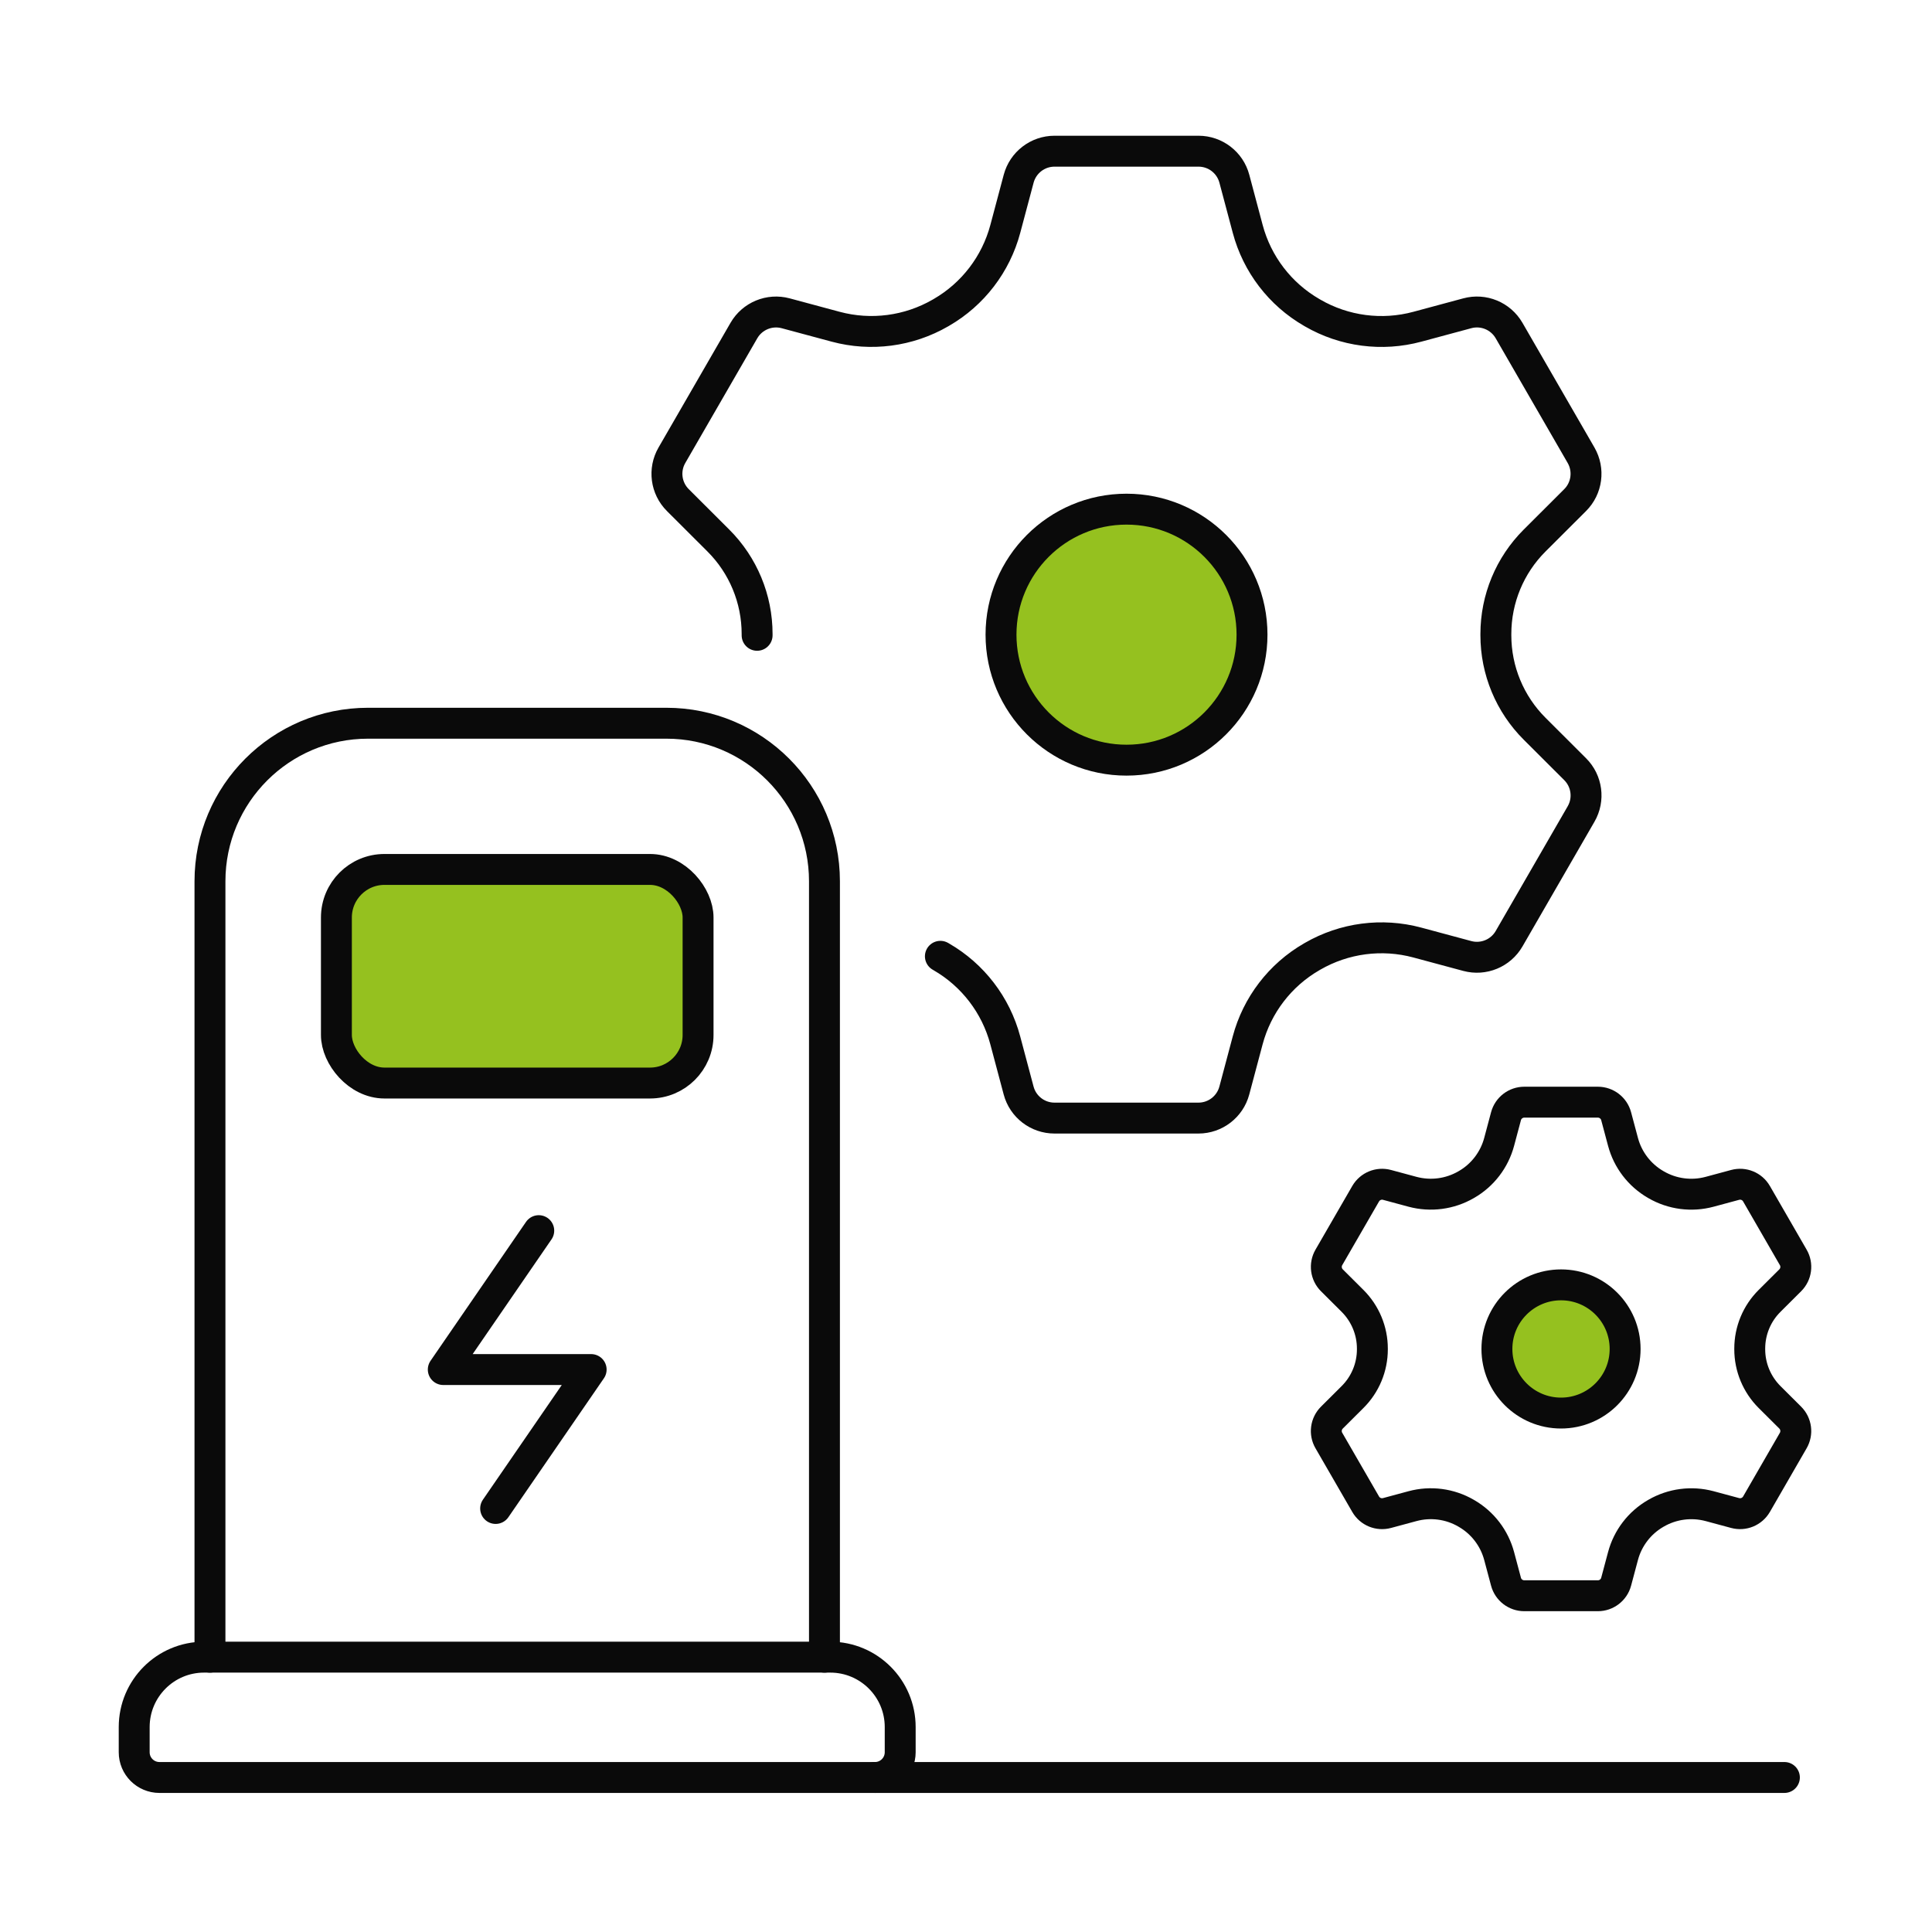
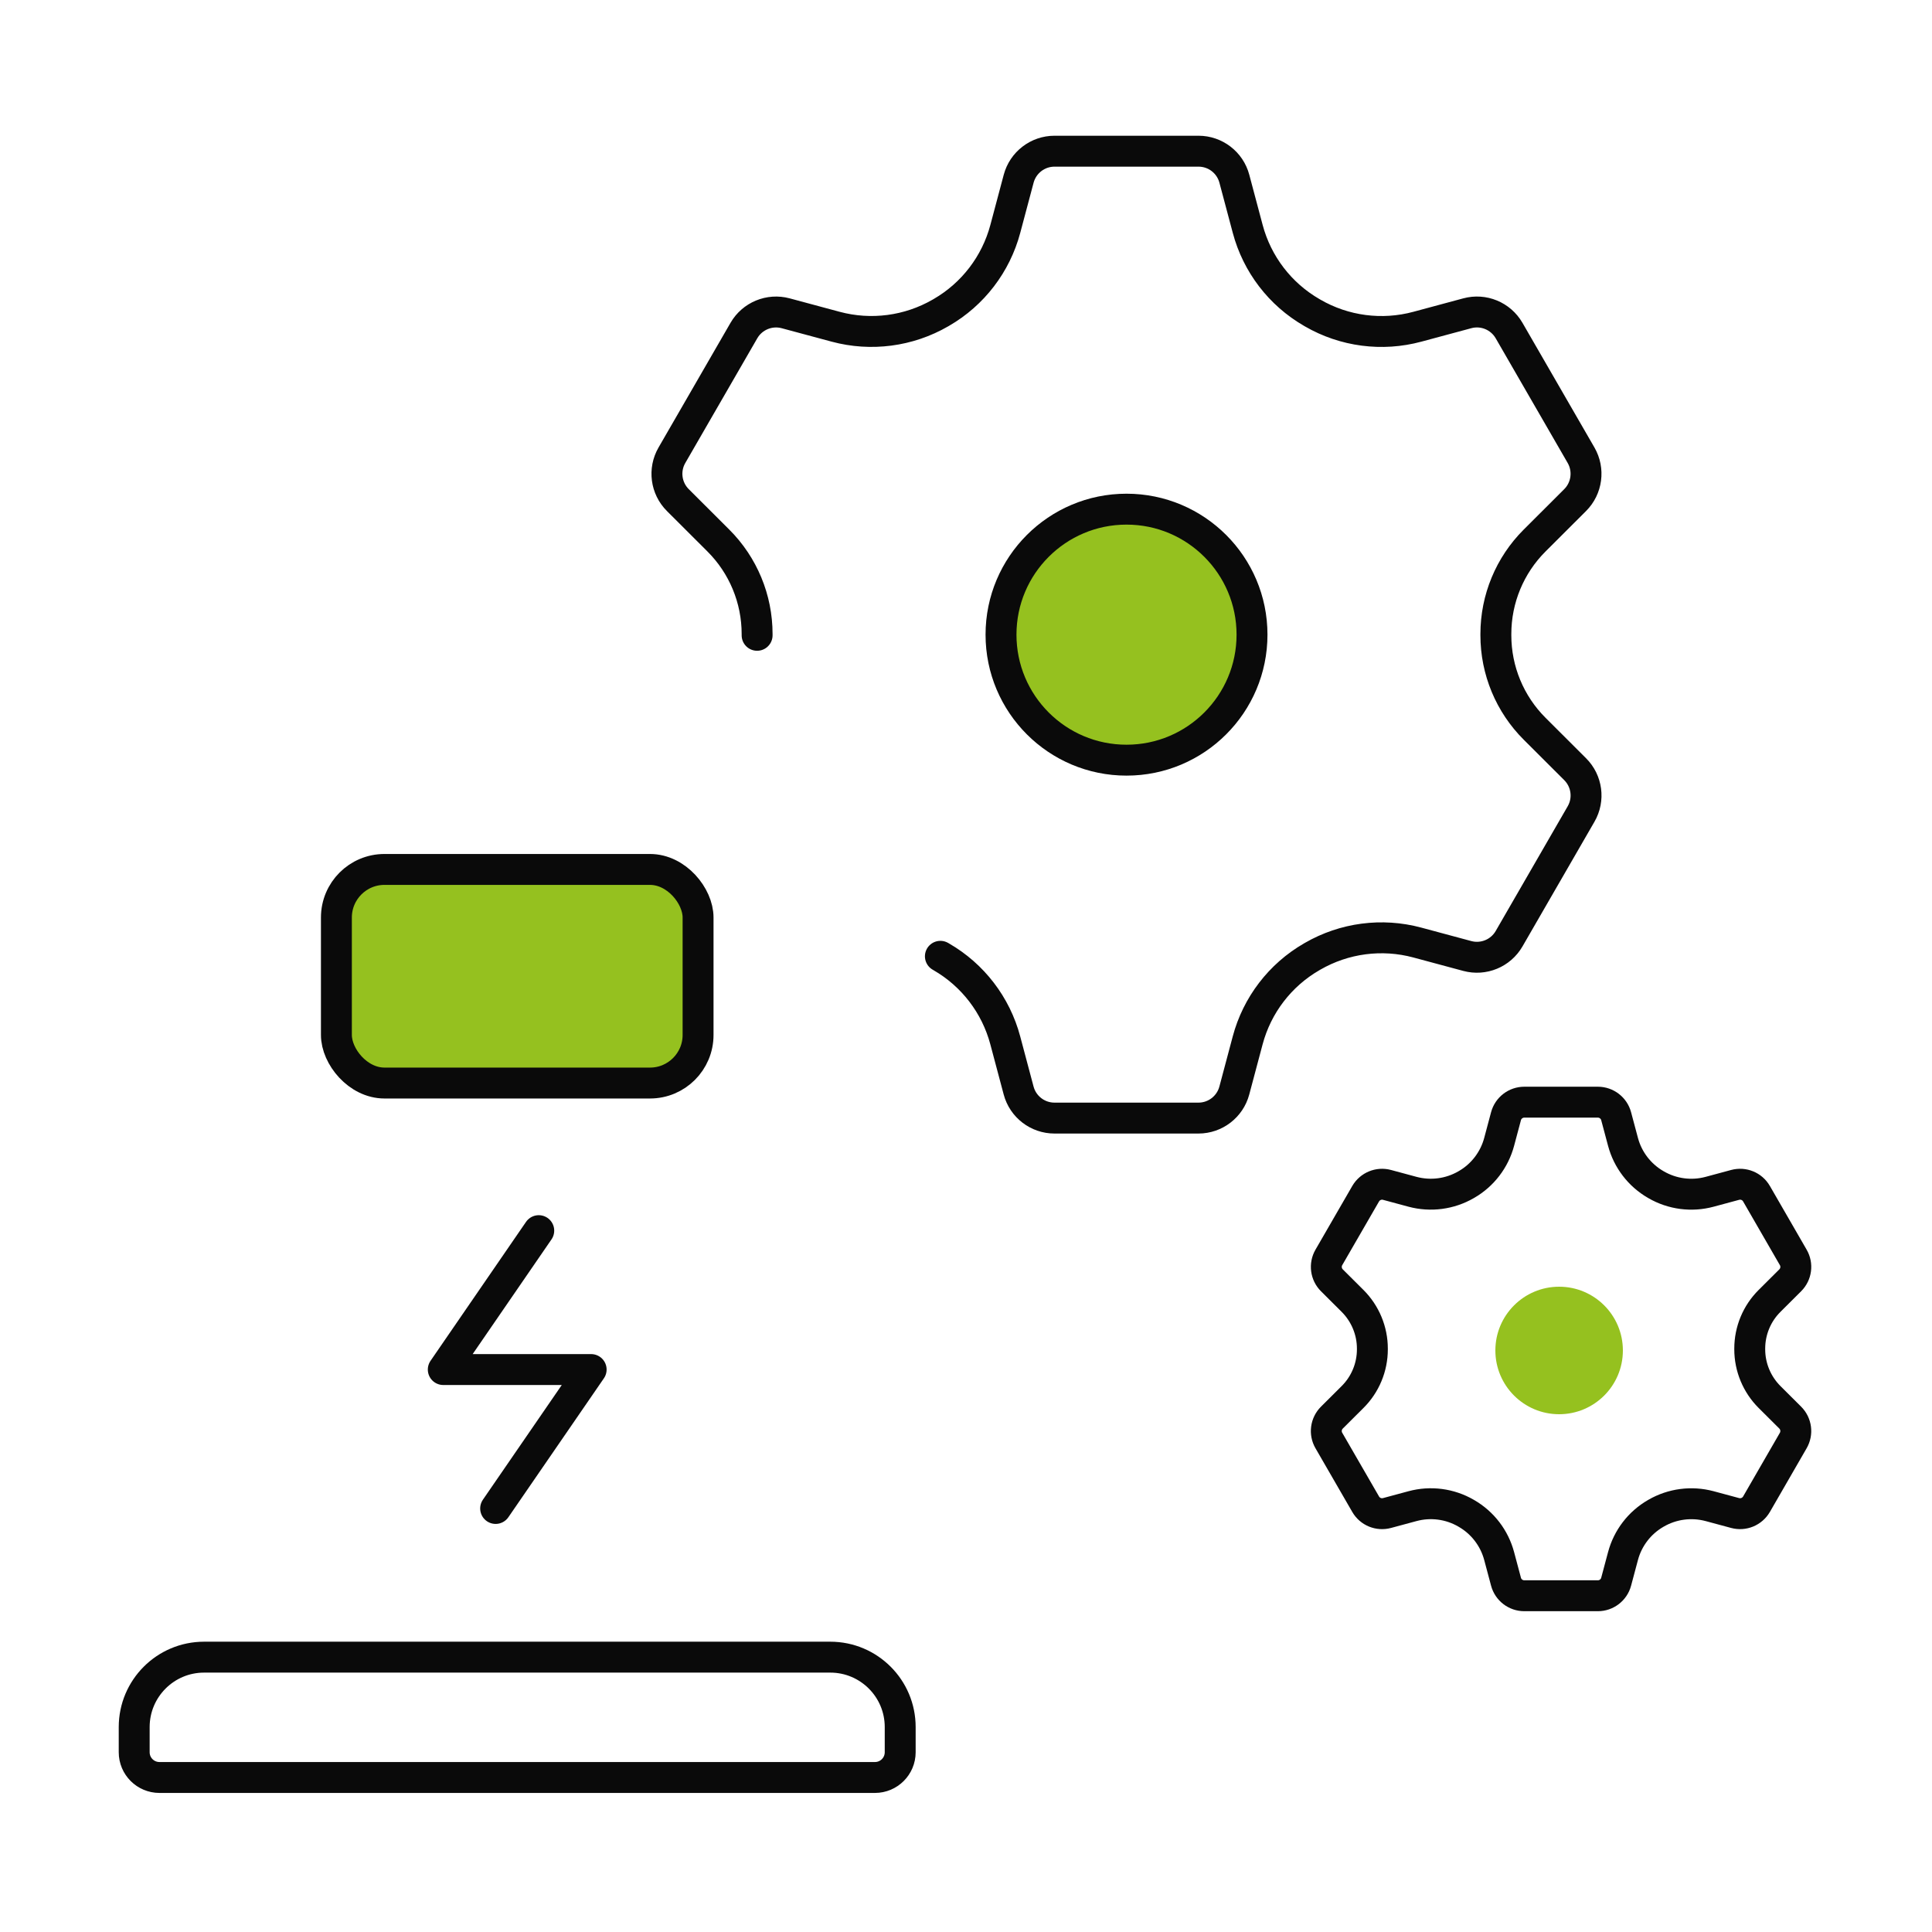
<svg xmlns="http://www.w3.org/2000/svg" id="icon_borne_installation" data-name="icon borne_installation" viewBox="0 0 500 500">
  <defs>
    <style>
      .cls-1 {
        fill: #95c11f;
        stroke-width: 0px;
      }

      .cls-2 {
        fill: none;
        stroke: #0a0a0a;
        stroke-linecap: round;
        stroke-linejoin: round;
        stroke-width: 8px;
      }
    </style>
  </defs>
  <rect class="cls-1" x="91" y="228" width="88" height="49" />
  <circle class="cls-1" cx="291.5" cy="164.5" r="29.5" />
  <circle class="cls-1" cx="403.5" cy="349.5" r="16.5" />
-   <path class="cls-2" d="M54.34,428.88v-200.8c0-22.59,18.32-40.91,40.91-40.91h77.21c22.59,0,40.91,18.32,40.91,40.91v200.8" />
  <path class="cls-2" d="M226.45,460.01H41.26c-3.6,0-6.53-2.92-6.53-6.53v-6.52c0-9.99,8.1-18.09,18.08-18.09h162.07c9.99,0,18.09,8.1,18.09,18.09v6.52c0,3.6-2.92,6.53-6.53,6.53Z" />
  <rect class="cls-2" x="87.06" y="225.01" width="93.6" height="55.28" rx="12.44" ry="12.44" />
-   <line class="cls-2" x1="226.45" y1="460.01" x2="461.8" y2="460.01" />
  <path class="cls-2" d="M324.02,164.25c0-17.94-14.54-32.48-32.48-32.48s-32.48,14.54-32.48,32.48,14.54,32.48,32.48,32.48,32.48-14.54,32.48-32.48Z" />
  <path class="cls-2" d="M243.37,247.49l.24.14c8.17,4.72,14.12,12.49,16.55,21.61l3.46,12.99c1.12,4.21,4.93,7.13,9.28,7.13h37.26c4.35,0,8.16-2.93,9.28-7.13l3.46-12.99c2.43-9.11,8.38-16.89,16.55-21.61l.24-.14c8.21-4.74,17.96-6.02,27.11-3.56l12.93,3.48c4.2,1.13,8.64-.7,10.82-4.47l18.63-32.27c2.18-3.77,1.55-8.53-1.54-11.61l-10.47-10.45c-6.43-6.41-10.04-15.11-10.04-24.19v-.35c0-9.08,3.61-17.78,10.04-24.19l10.47-10.45c3.08-3.07,3.71-7.84,1.54-11.61l-18.63-32.27c-2.18-3.77-6.62-5.61-10.82-4.47l-12.92,3.48c-9.15,2.47-18.91,1.19-27.11-3.56l-.24-.14c-8.17-4.72-14.12-12.49-16.55-21.61l-3.46-12.99c-1.12-4.21-4.93-7.13-9.28-7.13h-37.26c-4.35,0-8.16,2.93-9.28,7.13l-3.46,12.99c-2.43,9.11-8.38,16.89-16.55,21.61l-.24.14c-8.21,4.74-17.96,6.02-27.11,3.56l-12.93-3.48c-4.2-1.13-8.64.7-10.82,4.47l-18.63,32.27c-2.18,3.77-1.55,8.53,1.54,11.61l10.47,10.45c6.43,6.41,10.04,15.11,10.04,24.19v.35" />
-   <circle class="cls-2" cx="403.99" cy="349.11" r="16.59" />
  <path class="cls-2" d="M350.04,361.55l-5.35,5.33c-1.57,1.57-1.9,4-.78,5.93l9.52,16.48c1.11,1.93,3.38,2.86,5.53,2.28l6.6-1.78c4.67-1.26,9.66-.61,13.85,1.82l.12.07c4.17,2.41,7.21,6.38,8.45,11.03l1.77,6.63c.57,2.15,2.52,3.64,4.74,3.64h19.03c2.22,0,4.17-1.49,4.74-3.64l1.77-6.63c1.24-4.65,4.28-8.62,8.45-11.03l.12-.07c4.19-2.42,9.17-3.07,13.85-1.82l6.6,1.78c2.15.58,4.41-.36,5.53-2.28l9.51-16.48c1.11-1.92.79-4.36-.78-5.93l-5.35-5.33c-3.28-3.27-5.13-7.72-5.13-12.35v-.18c0-4.64,1.84-9.08,5.13-12.35l5.35-5.33c1.57-1.57,1.9-4,.78-5.93l-9.51-16.48c-1.11-1.93-3.38-2.86-5.53-2.28l-6.6,1.78c-4.67,1.26-9.66.61-13.85-1.82l-.12-.07c-4.17-2.41-7.21-6.38-8.45-11.03l-1.77-6.63c-.57-2.15-2.52-3.64-4.74-3.64h-19.03c-2.22,0-4.17,1.49-4.74,3.64l-1.77,6.63c-1.24,4.65-4.28,8.63-8.45,11.03l-.12.07c-4.19,2.42-9.17,3.07-13.85,1.82l-6.6-1.78c-2.15-.58-4.41.36-5.53,2.28l-9.52,16.48c-1.11,1.93-.79,4.36.78,5.93l5.35,5.33c3.28,3.27,5.13,7.72,5.13,12.35v.18c0,4.64-1.84,9.08-5.13,12.35Z" />
  <polyline class="cls-2" points="139.43 318.49 114.72 354.44 152.99 354.44 128.27 390.39" />
</svg>